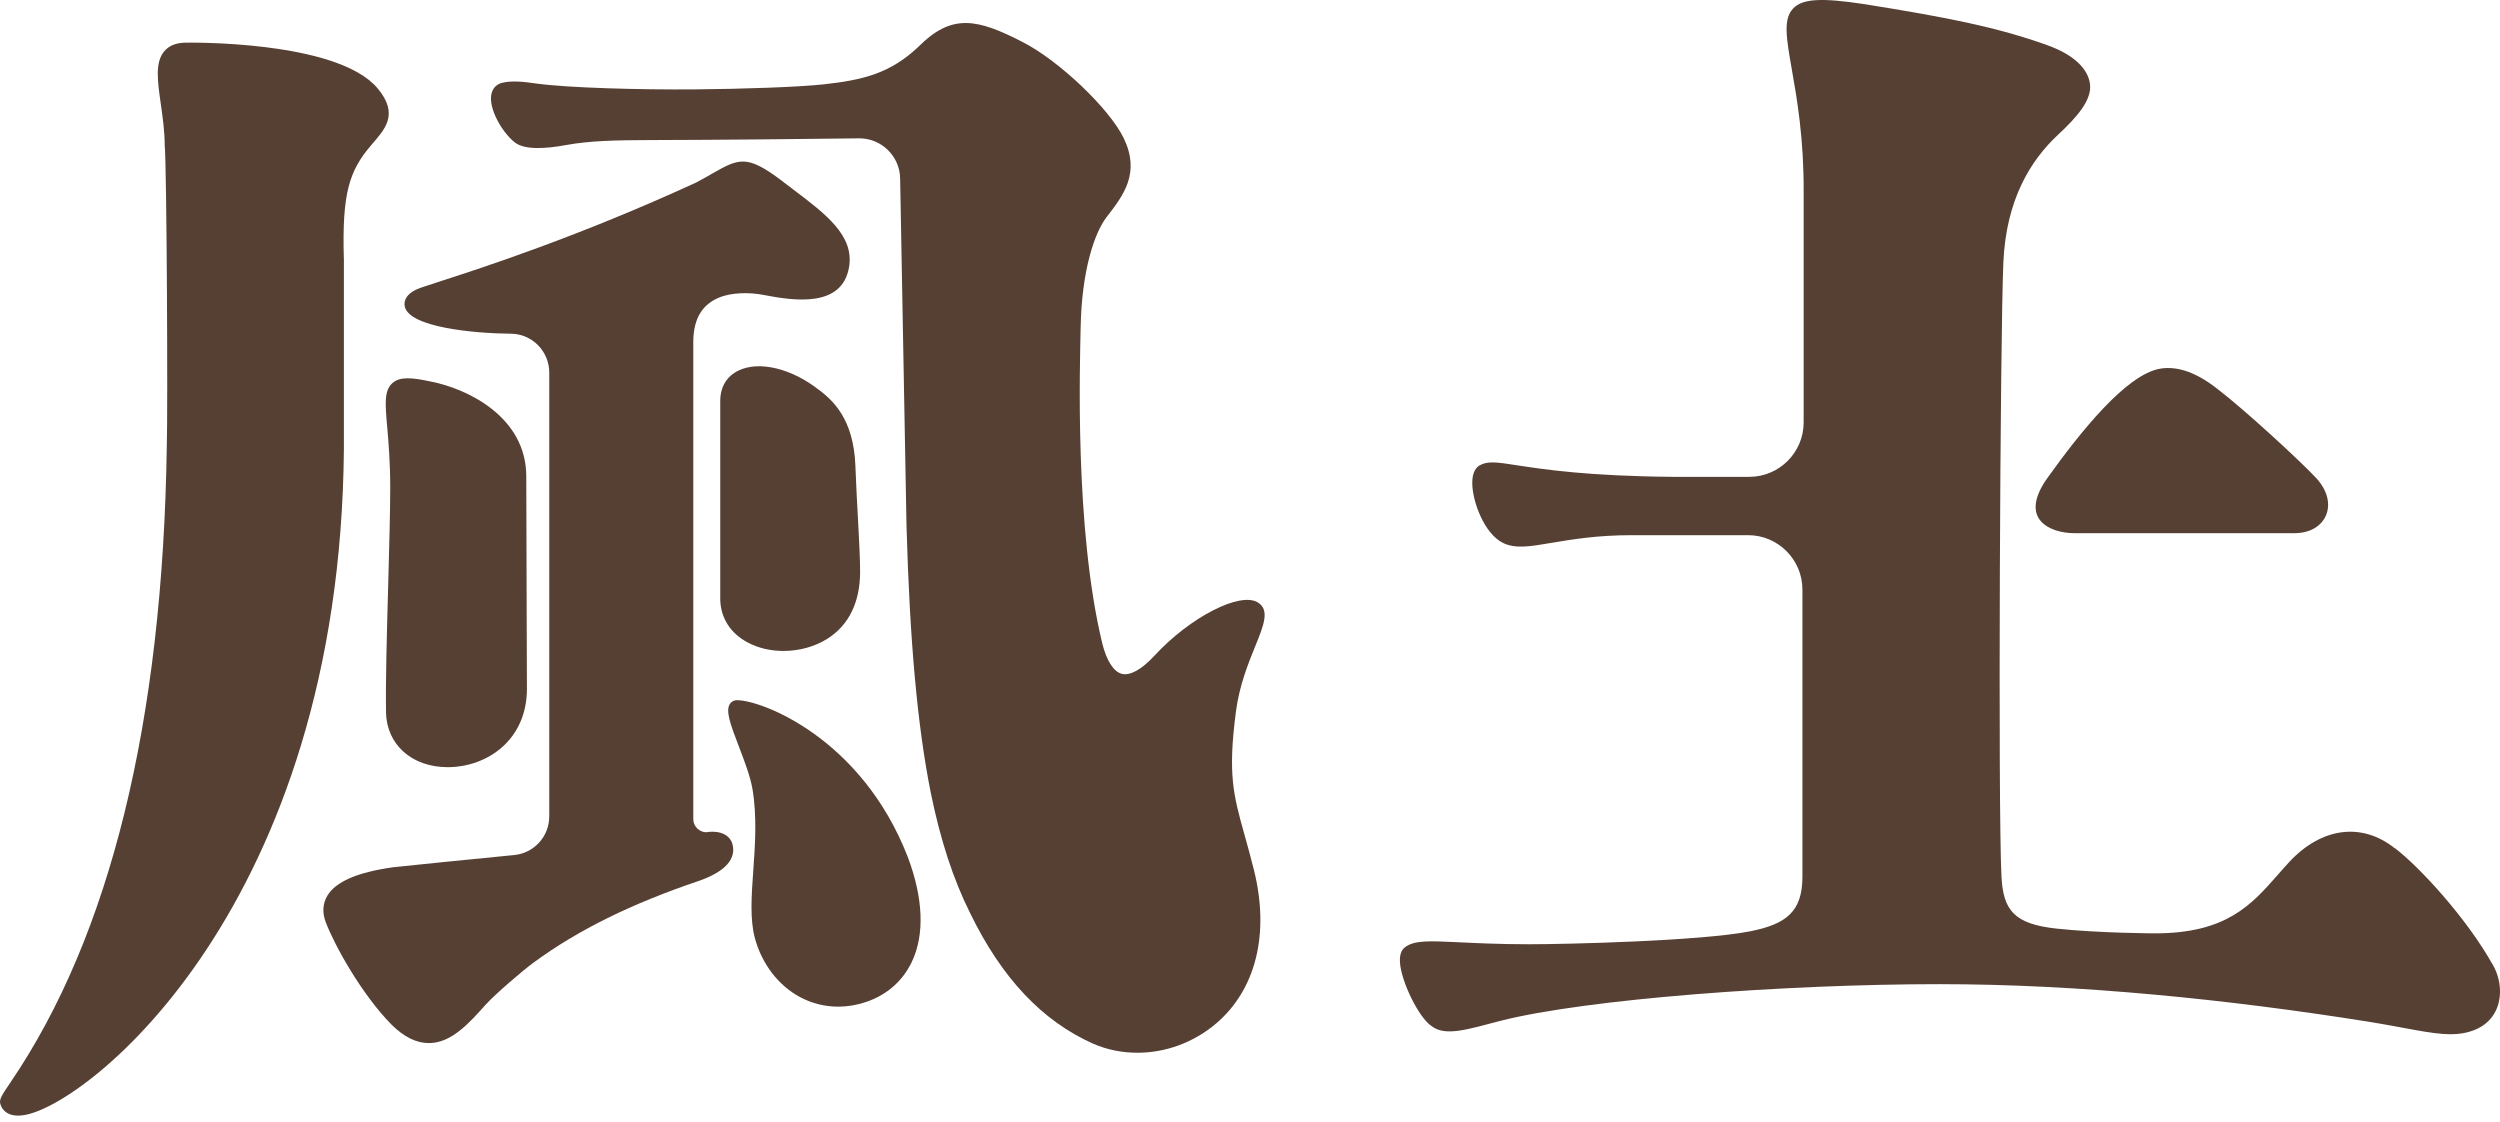
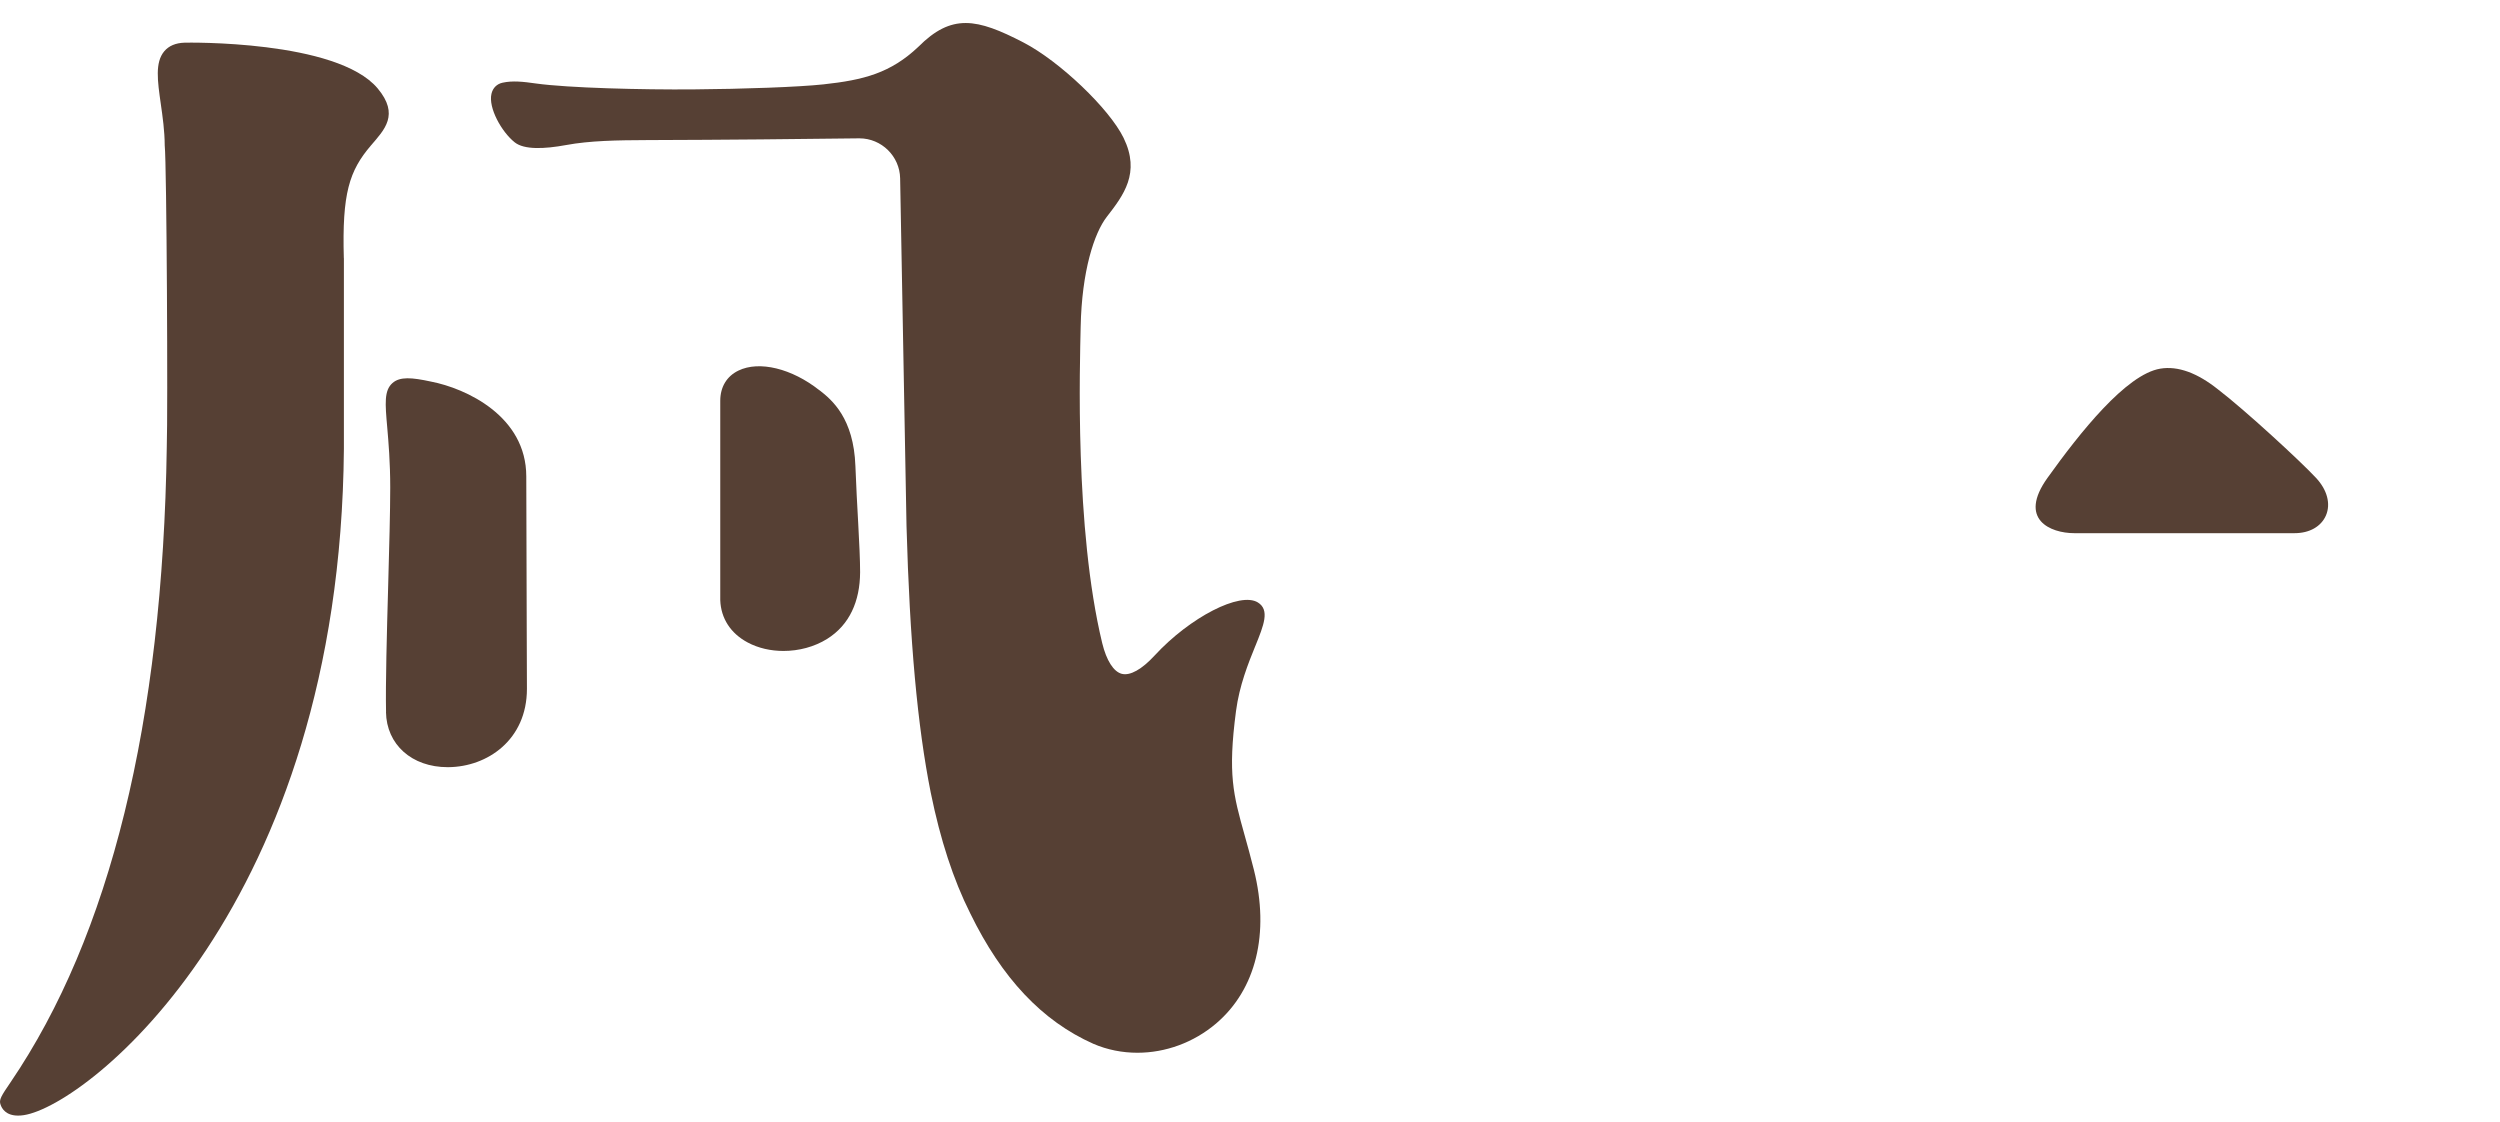
<svg xmlns="http://www.w3.org/2000/svg" width="312" height="140" viewBox="0 0 312 140" fill="none">
  <path d="M276.821 48.608C274.243 46.548 271.809 45.639 269.6 46.009C265.335 46.725 259.56 54.006 255.528 59.638C251.818 64.819 255.882 66.54 258.87 66.54H286.371C288.226 66.54 289.68 65.712 290.282 64.32C290.901 62.872 290.427 61.11 289.021 59.622C287.134 57.586 280.122 51.126 276.821 48.608Z" fill="#564034" />
-   <path d="M91.993 87.377C91.495 87.393 91.23 87.642 91.093 87.844C90.531 88.688 91.125 90.338 92.217 93.177C92.884 94.915 93.639 96.886 93.912 98.487C94.49 101.971 94.233 105.518 94.008 108.656C93.784 111.777 93.575 114.722 94.209 117.079C95.085 120.313 97.149 123 99.864 124.448C101.334 125.229 102.948 125.631 104.602 125.631C105.751 125.631 106.924 125.438 108.072 125.052C110.691 124.167 112.674 122.421 113.815 119.999C115.413 116.604 115.229 112.083 113.277 106.918C107.494 92.067 95.029 87.385 92.001 87.385L91.993 87.377Z" fill="#564034" />
  <path d="M156.665 80.627C157.725 78.012 158.488 76.122 156.986 75.189C154.777 73.805 148.512 77.023 144.103 81.802C142.497 83.547 141.035 84.36 139.999 84.094C138.971 83.829 138.087 82.429 137.557 80.265C134.087 65.897 134.778 45.318 134.866 40.828C135.003 33.797 136.569 29.075 138.119 27.072C140.208 24.376 142.36 21.593 140.224 17.208C138.433 13.548 132.248 7.651 127.742 5.31C121.887 2.269 118.763 1.673 114.602 5.849C111.148 9.115 107.807 9.984 102.747 10.531C99.687 10.861 92.772 11.11 86.467 11.158C80.194 11.207 70.893 10.981 66.877 10.418C65.255 10.185 63.962 10.048 62.717 10.322C62.01 10.475 61.504 10.973 61.335 11.706C60.925 13.451 62.588 16.452 64.235 17.763C65.407 18.697 67.905 18.608 70.652 18.101C73.616 17.554 76.973 17.498 80.844 17.482C90.234 17.458 100.354 17.353 107.189 17.265H107.253C110.008 17.265 112.289 19.493 112.337 22.261C112.594 35.631 113.132 65.623 113.132 65.631C113.534 80.032 114.498 90.611 116.16 98.938C117.365 104.842 118.971 109.758 121.076 113.966C125.035 122.091 130.063 127.425 136.465 130.273C138.208 131.021 140.071 131.383 141.95 131.383C145.444 131.383 148.962 130.12 151.773 127.731C156.753 123.483 158.472 116.5 156.488 108.559C156.07 106.886 155.677 105.478 155.323 104.215C153.918 99.179 153.211 96.653 154.255 88.728C154.681 85.518 155.781 82.799 156.665 80.619V80.627Z" fill="#564034" />
  <path d="M42.91 32.228C42.677 24.135 43.593 21.311 46.291 18.157C47.97 16.194 49.882 14.32 47.135 11.037C42.051 4.964 23.216 5.317 23.039 5.326C21.923 5.358 21.072 5.72 20.501 6.396C19.329 7.795 19.658 10.08 20.067 12.968C20.292 14.537 20.549 16.323 20.558 18.157C20.806 20.506 20.959 51.488 20.814 55.76C20.308 90.104 13.746 116.781 1.329 135.051C0.173 136.749 -0.173 137.264 0.076 137.875C0.221 138.309 0.703 139.227 2.253 139.227C2.47 139.227 2.711 139.21 2.976 139.17C10.976 137.939 42.444 112.992 42.918 56.033V32.22L42.91 32.228Z" fill="#564034" />
  <path d="M102.273 48.713C98.82 45.977 94.747 44.988 92.153 46.251C90.691 46.959 89.888 48.302 89.888 50.024V74.899C89.968 77.168 91.181 79.05 93.318 80.185C94.643 80.893 96.201 81.239 97.775 81.239C99.687 81.239 101.631 80.732 103.229 79.734C106.008 77.996 107.325 75.052 107.341 71.416C107.341 68.318 106.924 62.952 106.755 58.174C106.546 52.196 103.839 49.919 102.281 48.705L102.273 48.713Z" fill="#564034" />
  <path d="M48.171 88.857C48.235 92.919 51.392 95.743 55.873 95.743H55.954C60.829 95.703 65.761 92.332 65.761 85.969C65.761 85.558 65.753 82.678 65.737 78.929C65.712 71.994 65.68 62.099 65.68 59.46C65.68 51.938 58.179 48.471 53.769 47.618C51.384 47.103 49.914 46.983 48.982 47.803C47.922 48.736 48.066 50.361 48.324 53.306C48.484 55.148 48.701 57.666 48.701 60.86C48.701 63.845 48.572 68.35 48.444 73.113C48.275 79.114 48.107 85.325 48.179 88.865L48.171 88.857Z" fill="#564034" />
-   <path d="M88.346 103.845C87.872 103.91 87.422 103.757 87.069 103.443C86.716 103.129 86.523 102.695 86.523 102.228V42.695C86.523 39.477 87.88 37.932 89.687 37.16C91.23 36.492 93.519 36.46 95.278 36.806C99.165 37.562 105.092 38.415 105.96 33.347C106.635 29.413 103.076 26.726 98.948 23.612C98.41 23.202 97.856 22.784 97.302 22.357L97.285 22.341C93.254 19.373 92.234 19.743 88.965 21.617C88.394 21.947 87.728 22.325 86.933 22.752L86.836 22.8C72.218 29.517 60.146 33.427 54.99 35.093C53.102 35.704 52.315 35.962 51.986 36.122C50.46 36.838 50.412 37.764 50.516 38.254C51.087 40.853 59.126 41.609 63.793 41.649C66.411 41.673 68.548 43.846 68.548 46.5V101.874C68.548 104.384 66.668 106.46 64.178 106.709C59.191 107.2 50.58 108.053 49.022 108.238C44.557 108.873 41.882 110.04 40.838 111.81C40.268 112.775 40.203 113.909 40.653 115.092C41.761 118.004 45.135 124.094 48.886 127.9C50.452 129.428 51.962 130.176 53.52 130.176C53.568 130.176 53.624 130.176 53.673 130.176C56.388 130.088 58.532 127.707 60.596 125.398C61.809 124.054 65.231 121.134 66.484 120.209C72.162 116.017 78.893 112.759 87.101 109.975C90.731 108.745 91.864 107.055 91.414 105.358C91.117 104.239 89.92 103.644 88.346 103.829V103.845Z" fill="#564034" />
-   <path d="M298.876 105.872C294.772 102.59 289.728 103.241 285.696 107.578C285.206 108.101 284.74 108.64 284.266 109.179C280.965 112.936 277.849 116.483 268.925 116.483C268.925 116.483 261.922 116.459 256.645 115.888C251.368 115.317 250.011 113.603 249.786 109.444C249.336 100.916 249.617 42.099 250.019 32.775C250.356 24.915 253.424 19.992 256.862 16.798C259.223 14.601 261.102 12.454 260.829 10.466C260.564 8.487 258.669 6.774 255.504 5.639C249.159 3.371 243.071 2.18 232.614 0.507C227.272 -0.298 224.967 -0.161 223.803 1.038C222.518 2.357 222.927 4.714 223.61 8.608C224.261 12.301 225.144 17.353 225.096 24.167V52.719C225.096 56.46 222.052 59.509 218.317 59.509H208.775C198.165 59.42 192.639 58.575 189.338 58.069C186.832 57.682 185.684 57.505 184.672 58.069C184.23 58.318 183.708 58.921 183.74 60.394C183.788 62.687 185.258 66.588 187.539 67.739C189.081 68.519 190.912 68.213 193.683 67.739C196.197 67.32 199.322 66.789 203.675 66.789H218.164C221.899 66.789 224.943 69.838 224.943 73.579V109.452C224.927 113.788 222.903 115.357 218.341 116.242C212.132 117.449 195.426 117.843 190.84 117.843C187.009 117.843 184.061 117.69 181.692 117.578C178.423 117.425 176.463 117.328 175.315 118.237C174.873 118.591 174.664 119.203 174.712 120.047C174.833 122.477 177.098 127.046 178.64 128.036C180.383 129.444 183.379 128.39 187.258 127.4C197.98 124.673 222.863 122.823 242.043 122.823C259.576 122.823 278.234 124.754 295.358 127.473C300.065 128.221 303.406 129.074 305.8 129.074C306.322 129.074 306.804 129.042 307.237 128.969C309.807 128.559 310.964 127.199 311.478 126.137C312.273 124.496 312.153 122.292 311.165 120.522C307.816 114.504 301.88 108.133 298.884 105.848L298.876 105.872Z" fill="#564034" />
</svg>